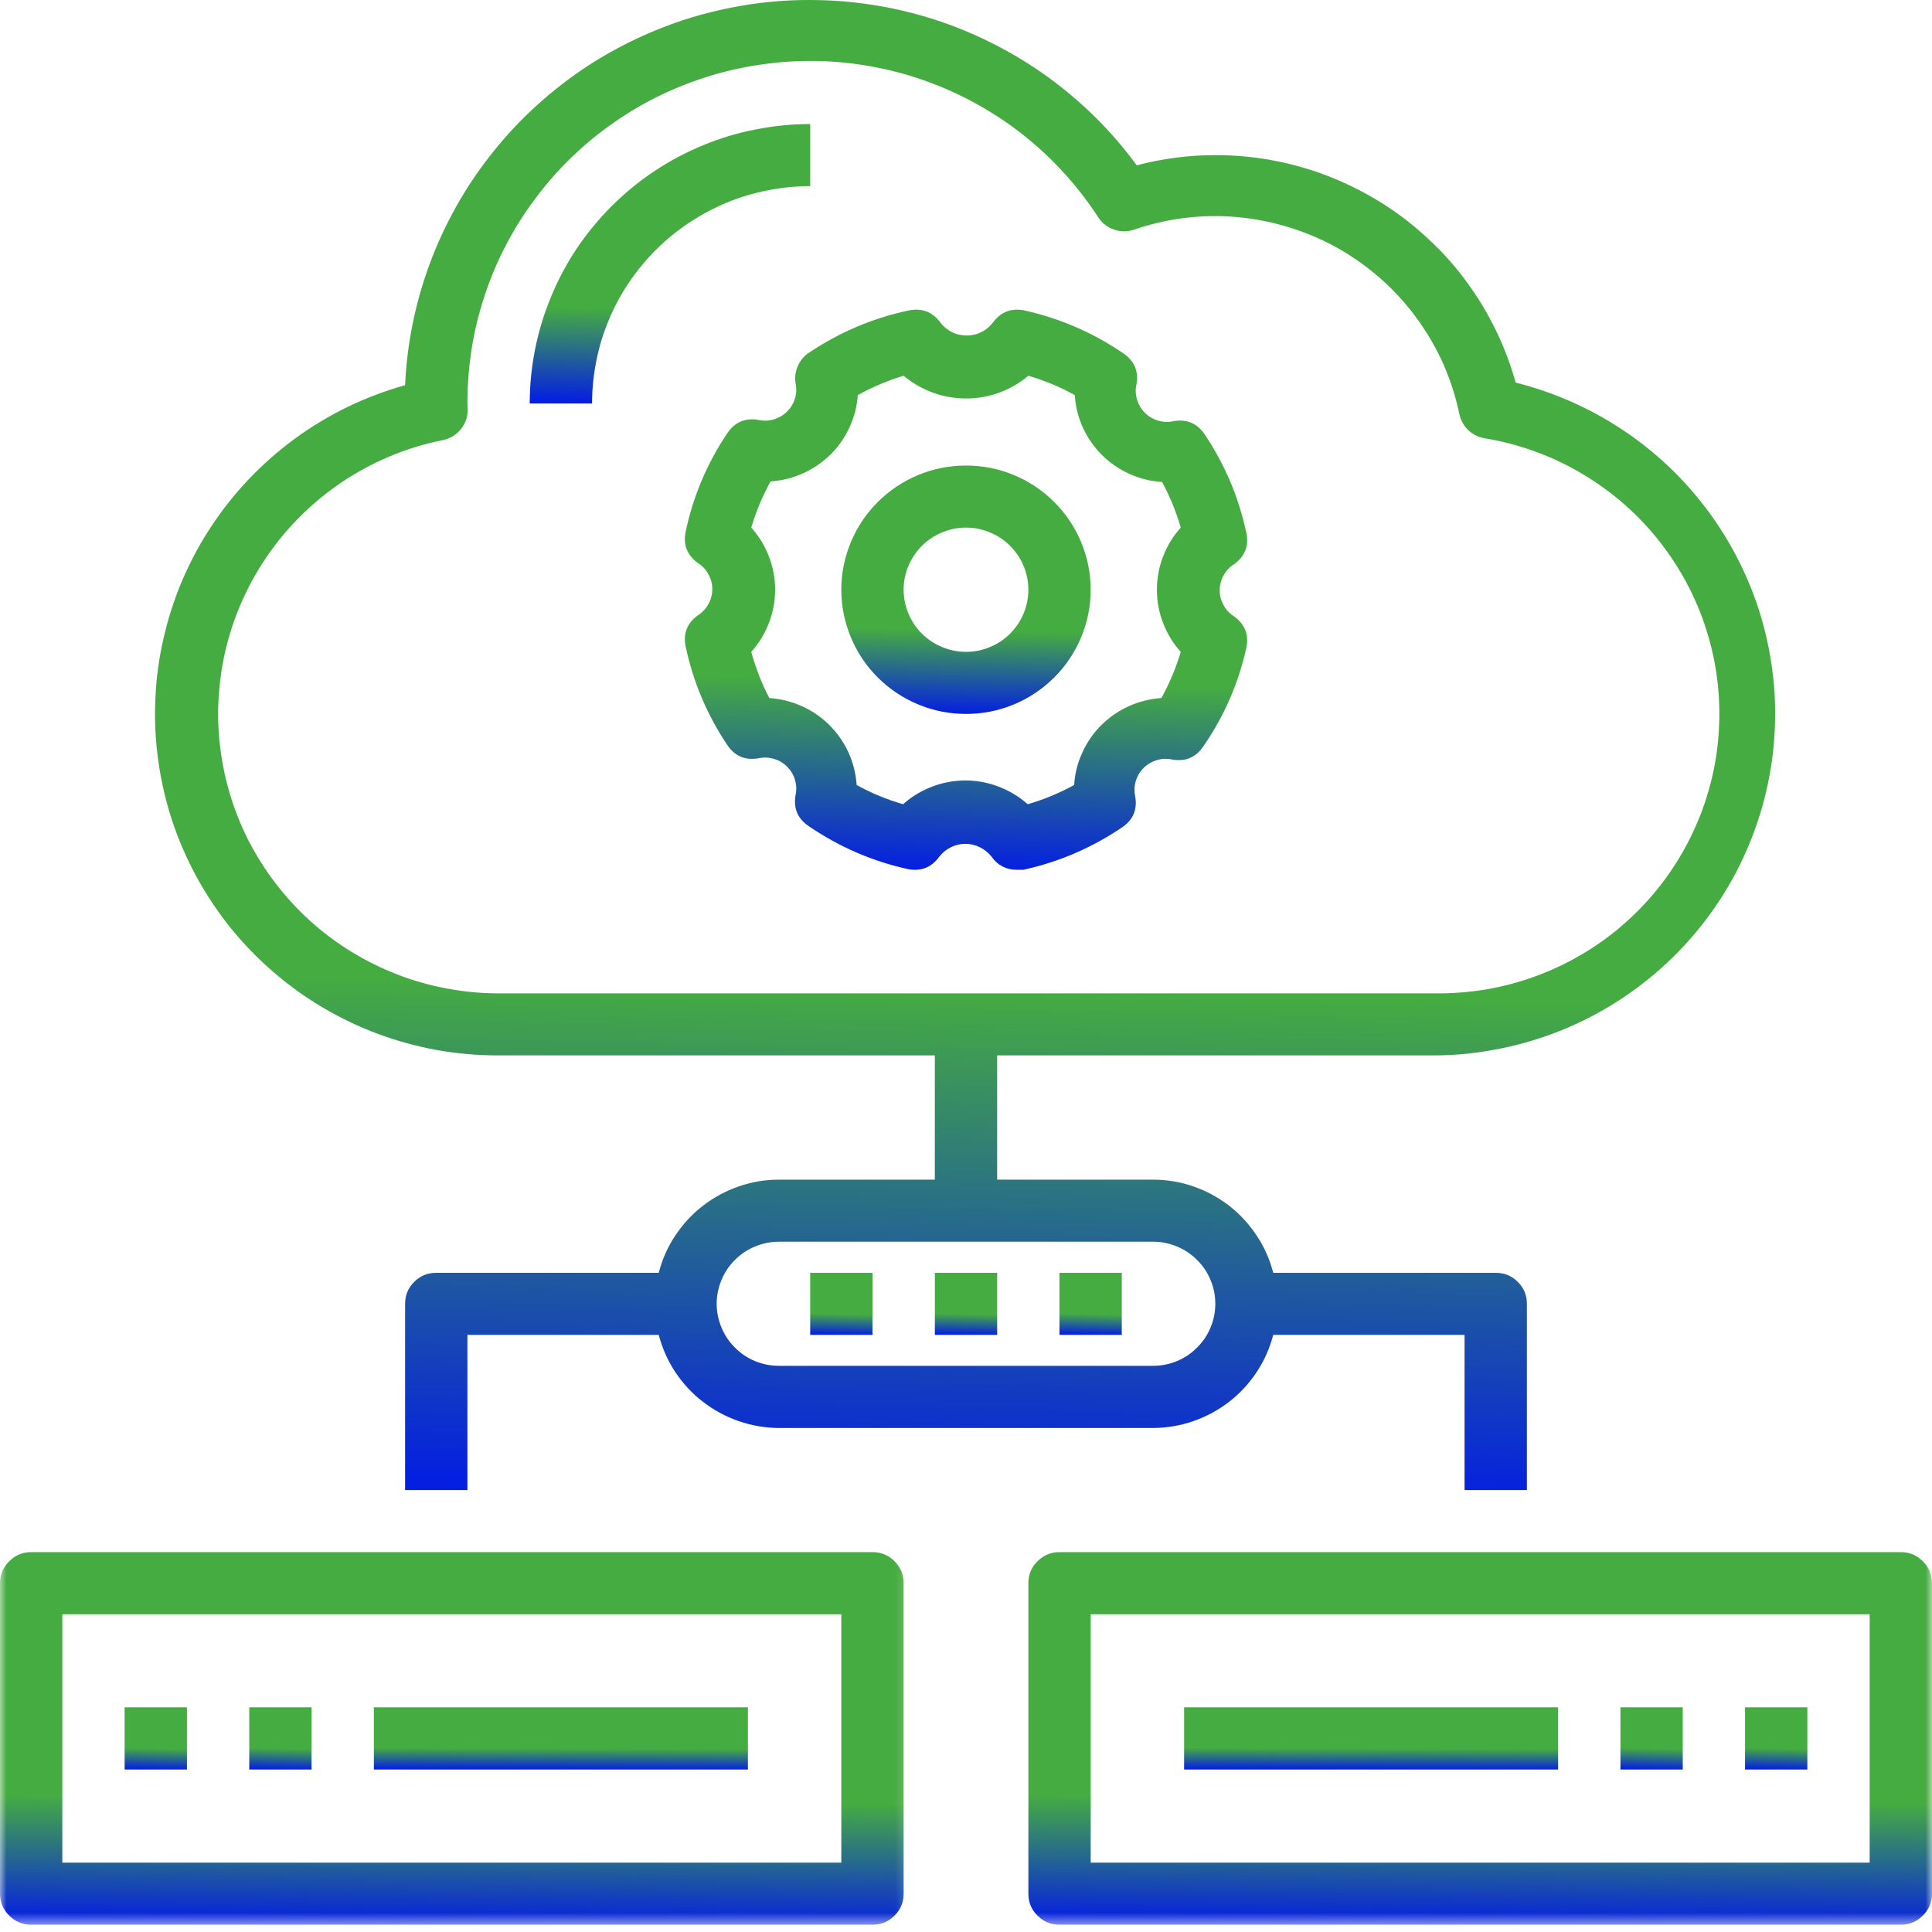
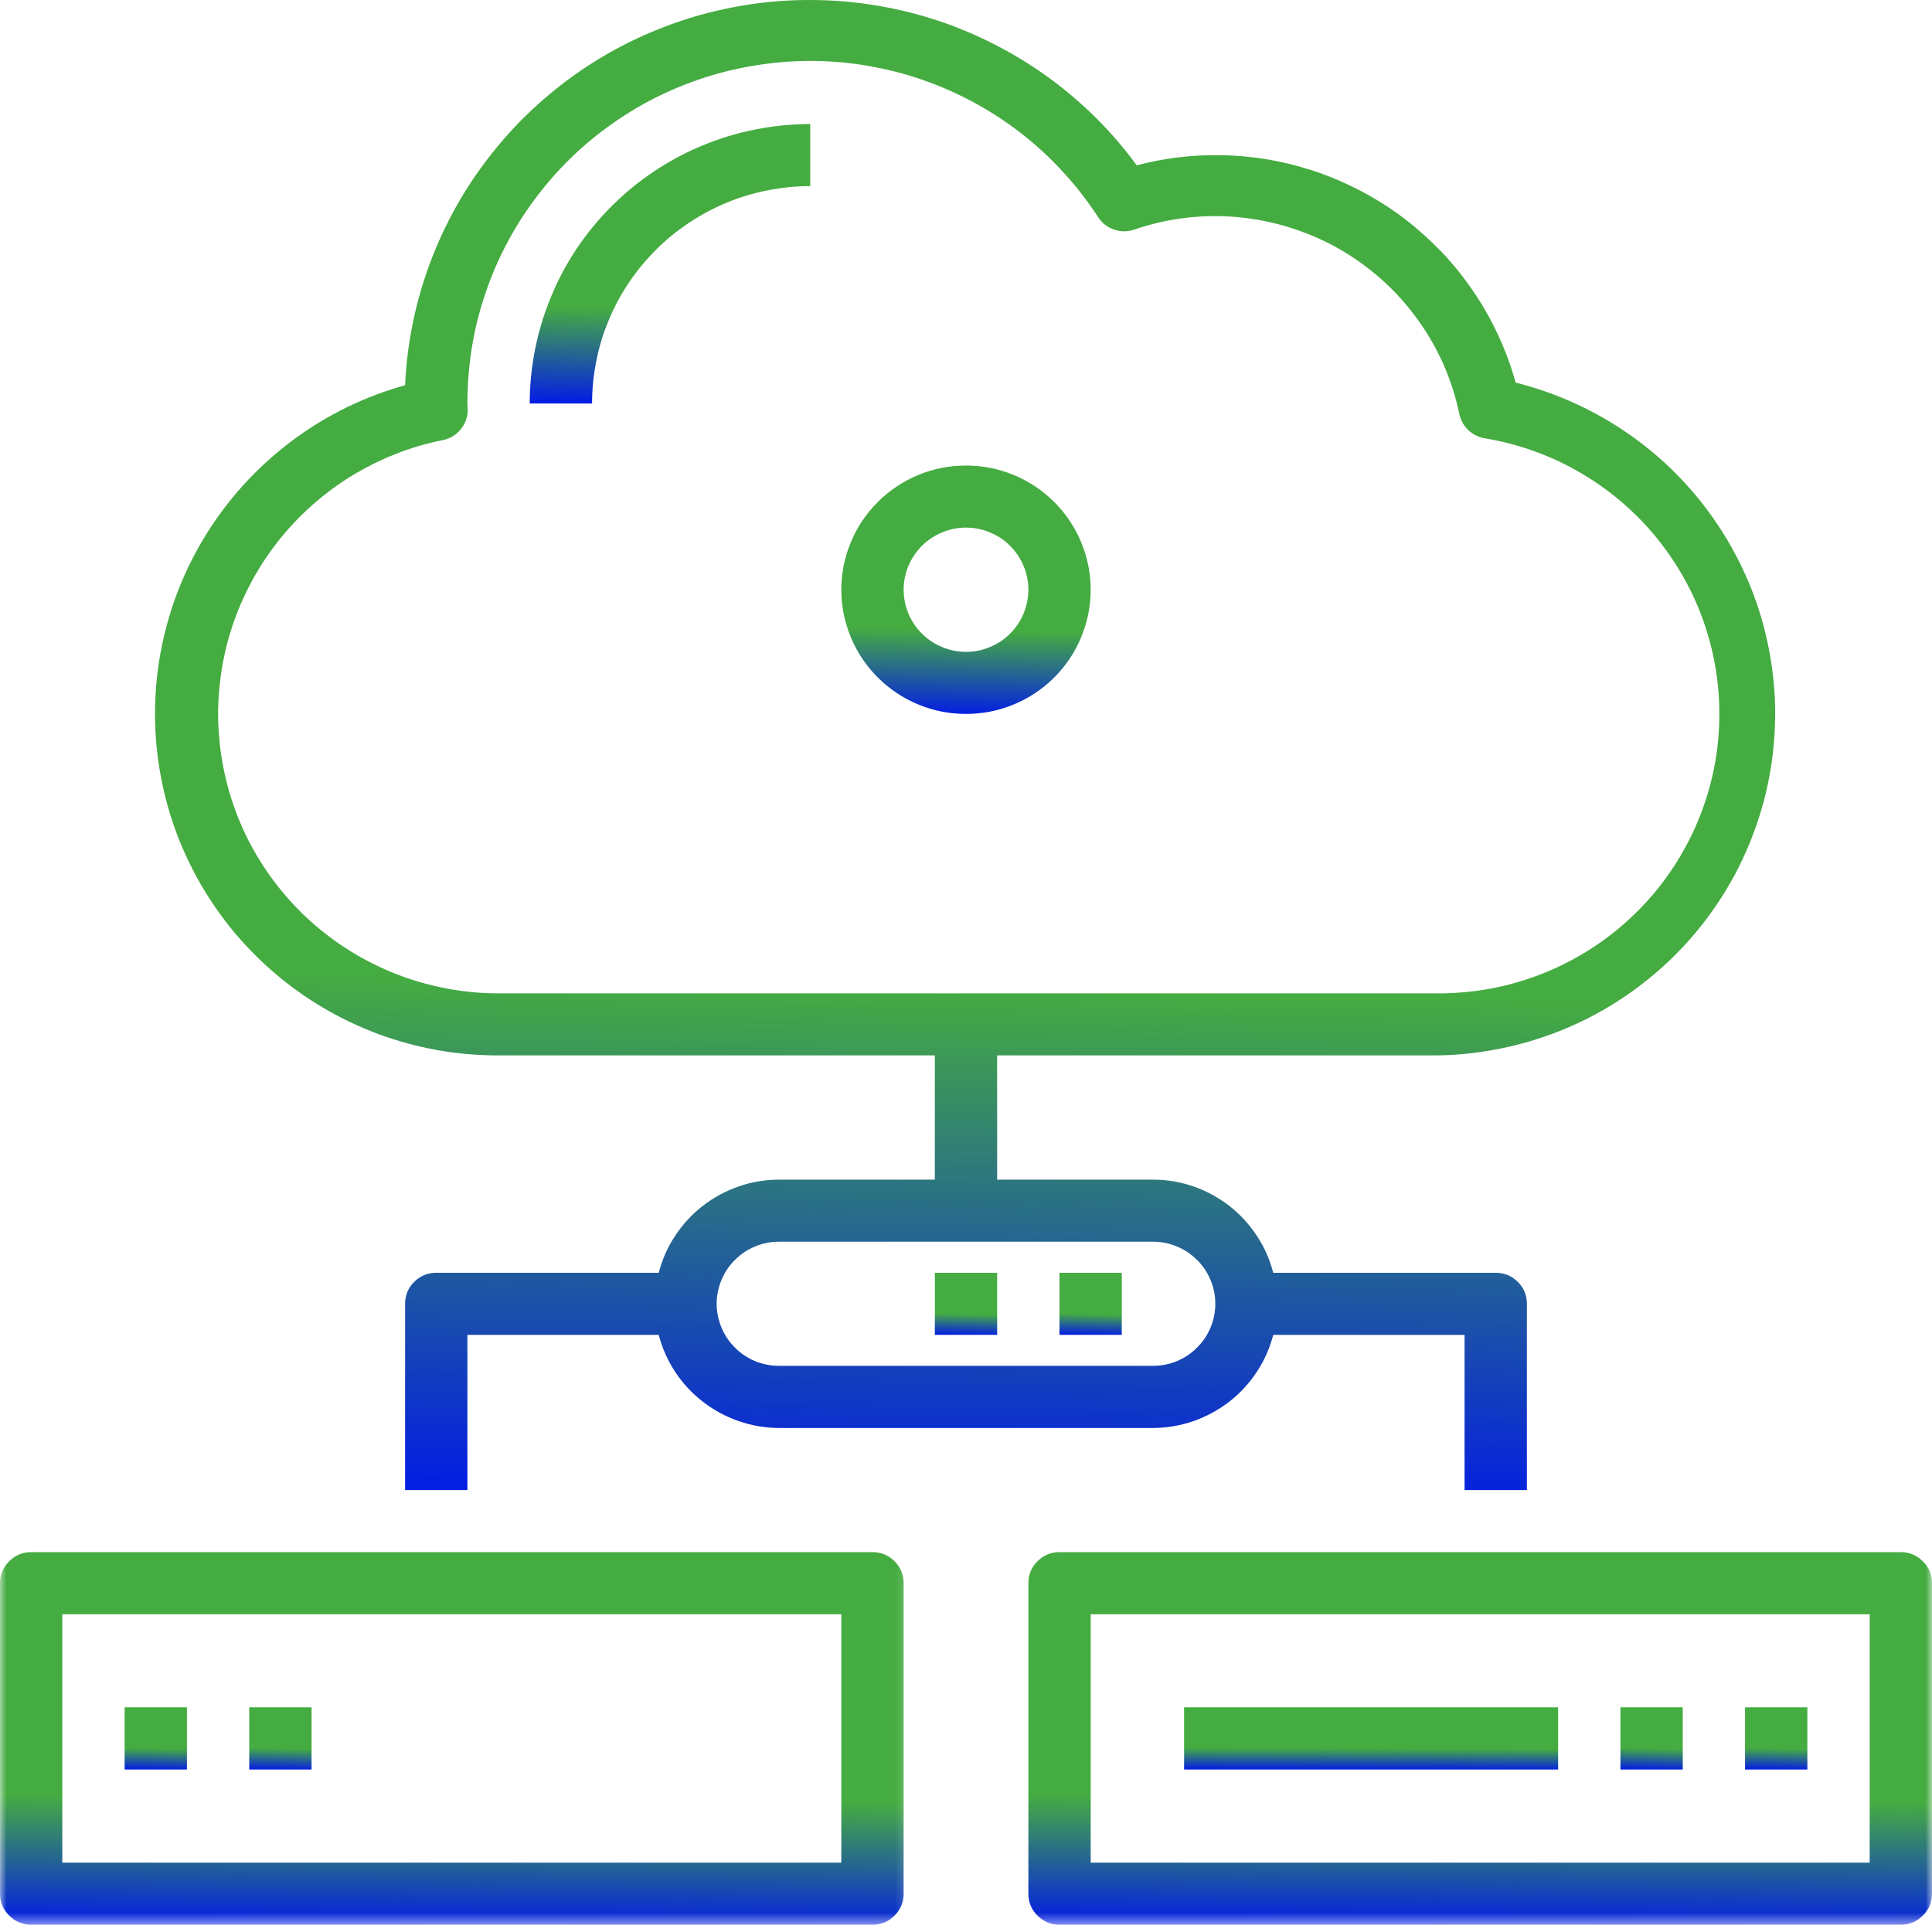
<svg xmlns="http://www.w3.org/2000/svg" width="150" height="150" viewBox="0 0 150 150" fill="none">
-   <path d="M61.763 29.735C61.853 30.135 61.843 30.536 61.723 30.927C61.613 31.317 61.403 31.658 61.112 31.948C60.822 32.239 60.481 32.439 60.08 32.559C59.69 32.68 59.289 32.69 58.888 32.599C57.857 32.429 57.045 32.77 56.464 33.641C54.892 35.985 53.81 38.539 53.229 41.304C53.029 42.316 53.359 43.117 54.191 43.718C54.541 43.938 54.812 44.229 55.002 44.589C55.202 44.94 55.303 45.331 55.303 45.741C55.303 46.152 55.202 46.533 55.002 46.893C54.812 47.254 54.541 47.544 54.191 47.765C53.359 48.366 53.029 49.167 53.229 50.169C53.81 52.933 54.892 55.487 56.464 57.841C57.045 58.703 57.857 59.053 58.888 58.873C59.289 58.783 59.69 58.803 60.08 58.913C60.481 59.033 60.822 59.234 61.112 59.524C61.403 59.815 61.613 60.155 61.723 60.556C61.843 60.947 61.853 61.337 61.763 61.748C61.593 62.77 61.934 63.571 62.805 64.152C65.159 65.755 67.723 66.867 70.498 67.478C71.509 67.668 72.321 67.347 72.922 66.516C73.162 66.205 73.463 65.955 73.823 65.785C74.174 65.604 74.555 65.514 74.955 65.514C75.346 65.514 75.727 65.604 76.087 65.785C76.438 65.955 76.738 66.205 76.989 66.516C77.459 67.187 78.12 67.528 78.942 67.528H79.453C82.207 66.927 84.761 65.825 87.095 64.252C87.967 63.671 88.317 62.87 88.137 61.838C88.047 61.437 88.067 61.037 88.177 60.646C88.297 60.255 88.498 59.915 88.788 59.624C89.079 59.334 89.429 59.134 89.82 59.013C90.221 58.893 90.611 58.883 91.022 58.973C92.054 59.144 92.855 58.803 93.436 57.932C95.049 55.598 96.16 53.044 96.772 50.269C96.972 49.257 96.641 48.456 95.81 47.855C95.459 47.635 95.189 47.344 94.999 46.983C94.798 46.633 94.698 46.242 94.698 45.831C94.698 45.421 94.798 45.04 94.999 44.679C95.189 44.319 95.459 44.029 95.81 43.808C96.641 43.207 96.972 42.406 96.772 41.404C96.191 38.639 95.109 36.085 93.536 33.731C92.955 32.87 92.144 32.519 91.112 32.7C90.711 32.79 90.311 32.77 89.92 32.66C89.519 32.539 89.179 32.339 88.888 32.048C88.598 31.758 88.397 31.418 88.277 31.017C88.157 30.626 88.147 30.226 88.237 29.825C88.408 28.803 88.067 28.002 87.195 27.421C84.842 25.818 82.277 24.706 79.503 24.095C78.491 23.905 77.68 24.226 77.079 25.057C76.838 25.367 76.538 25.618 76.177 25.788C75.827 25.968 75.446 26.049 75.045 26.049C74.655 26.049 74.274 25.968 73.913 25.788C73.563 25.618 73.262 25.367 73.022 25.057C72.421 24.226 71.61 23.905 70.598 24.095C67.823 24.676 65.259 25.758 62.905 27.321C62.484 27.571 62.174 27.922 61.974 28.352C61.763 28.793 61.693 29.254 61.763 29.735ZM66.601 30.676C67.733 30.045 68.925 29.544 70.157 29.174C70.838 29.745 71.59 30.175 72.431 30.486C73.262 30.786 74.114 30.937 75.005 30.937C75.887 30.937 76.748 30.786 77.579 30.486C78.411 30.175 79.162 29.745 79.843 29.174C81.095 29.544 82.297 30.035 83.449 30.676C83.499 31.548 83.71 32.389 84.07 33.19C84.441 33.992 84.932 34.703 85.553 35.324C86.174 35.945 86.895 36.436 87.696 36.796C88.498 37.157 89.339 37.367 90.221 37.417C90.832 38.549 91.322 39.731 91.673 40.963C91.072 41.624 90.621 42.376 90.301 43.207C89.98 44.038 89.82 44.9 89.82 45.781C89.82 46.673 89.98 47.534 90.301 48.366C90.621 49.197 91.072 49.948 91.673 50.609C91.302 51.861 90.802 53.053 90.171 54.195C89.289 54.255 88.448 54.466 87.646 54.826C86.845 55.187 86.134 55.678 85.503 56.299C84.882 56.92 84.391 57.631 84.03 58.432C83.66 59.234 83.449 60.075 83.399 60.947C82.247 61.578 81.045 62.078 79.793 62.439C79.122 61.848 78.381 61.397 77.54 61.077C76.708 60.756 75.847 60.596 74.955 60.596C74.064 60.596 73.192 60.756 72.361 61.077C71.529 61.397 70.778 61.848 70.117 62.439C68.855 62.078 67.653 61.578 66.511 60.947C66.451 60.075 66.241 59.234 65.88 58.432C65.519 57.631 65.019 56.92 64.398 56.299C63.777 55.678 63.065 55.187 62.254 54.826C61.453 54.466 60.611 54.255 59.73 54.195C59.129 53.053 58.668 51.852 58.328 50.609C58.928 49.948 59.379 49.197 59.7 48.366C60.02 47.534 60.181 46.673 60.181 45.781C60.181 44.9 60.02 44.038 59.7 43.207C59.379 42.376 58.928 41.624 58.328 40.963C58.698 39.711 59.199 38.519 59.83 37.377C60.712 37.317 61.553 37.107 62.354 36.746C63.156 36.386 63.867 35.895 64.498 35.274C65.119 34.653 65.61 33.942 65.97 33.14C66.341 32.339 66.551 31.498 66.601 30.626V30.676Z" fill="url(#paint0_linear_966_1443)" />
  <path d="M75.005 55.428C76.287 55.428 77.519 55.187 78.701 54.696C79.893 54.205 80.935 53.504 81.846 52.603C82.748 51.701 83.449 50.66 83.94 49.478C84.431 48.296 84.681 47.064 84.681 45.781C84.681 44.509 84.431 43.277 83.94 42.095C83.449 40.913 82.748 39.872 81.846 38.97C80.935 38.069 79.893 37.367 78.701 36.877C77.519 36.386 76.287 36.145 75.005 36.145C73.713 36.145 72.481 36.386 71.299 36.877C70.107 37.367 69.065 38.069 68.154 38.97C67.252 39.872 66.551 40.913 66.06 42.095C65.569 43.277 65.319 44.509 65.319 45.781C65.319 47.064 65.569 48.296 66.06 49.478C66.551 50.66 67.252 51.701 68.154 52.603C69.065 53.504 70.107 54.205 71.299 54.696C72.481 55.187 73.713 55.428 75.005 55.428ZM75.005 40.963C75.646 40.963 76.257 41.084 76.848 41.334C77.449 41.574 77.97 41.925 78.421 42.376C78.871 42.827 79.222 43.347 79.472 43.938C79.713 44.529 79.843 45.15 79.843 45.781C79.843 46.422 79.713 47.044 79.472 47.635C79.222 48.225 78.871 48.746 78.421 49.197C77.97 49.648 77.449 49.998 76.848 50.239C76.257 50.489 75.646 50.609 75.005 50.609C74.364 50.609 73.743 50.489 73.152 50.239C72.561 49.998 72.03 49.648 71.579 49.197C71.129 48.746 70.778 48.225 70.528 47.635C70.287 47.044 70.157 46.422 70.157 45.781C70.157 45.15 70.287 44.529 70.528 43.938C70.778 43.347 71.129 42.827 71.579 42.376C72.03 41.925 72.561 41.574 73.152 41.334C73.743 41.084 74.364 40.963 75.005 40.963Z" fill="url(#paint1_linear_966_1443)" />
  <path d="M38.714 81.942H72.58V91.588H60.48C59.418 91.588 58.376 91.758 57.365 92.109C56.353 92.459 55.422 92.96 54.58 93.611C53.729 94.262 53.017 95.043 52.426 95.935C51.836 96.816 51.415 97.778 51.144 98.82H33.866C33.205 98.82 32.634 99.05 32.163 99.521C31.682 99.992 31.452 100.563 31.452 101.224V115.688H36.29V103.638H51.144C51.415 104.669 51.836 105.631 52.426 106.522C53.017 107.414 53.729 108.185 54.58 108.836C55.422 109.487 56.353 109.988 57.365 110.339C58.376 110.689 59.418 110.86 60.48 110.87H89.518C90.59 110.86 91.632 110.689 92.643 110.339C93.655 109.988 94.577 109.487 95.428 108.836C96.269 108.185 96.981 107.414 97.572 106.522C98.163 105.631 98.583 104.669 98.854 103.638H113.708V115.688H118.547V101.224C118.547 100.563 118.316 99.992 117.835 99.521C117.365 99.05 116.794 98.82 116.133 98.82H98.854C98.583 97.778 98.163 96.816 97.572 95.935C96.981 95.043 96.269 94.262 95.428 93.611C94.577 92.96 93.655 92.459 92.643 92.109C91.632 91.758 90.59 91.588 89.518 91.588H77.418V81.942H111.294C112.897 81.942 114.49 81.791 116.072 81.491C117.655 81.2 119.198 80.77 120.7 80.199C122.203 79.628 123.645 78.927 125.017 78.095C126.39 77.264 127.682 76.312 128.884 75.25C130.086 74.189 131.178 73.027 132.169 71.765C133.161 70.502 134.032 69.16 134.784 67.738C135.525 66.316 136.136 64.843 136.617 63.311C137.097 61.788 137.428 60.225 137.628 58.633C137.819 57.04 137.869 55.447 137.779 53.845C137.678 52.252 137.438 50.669 137.057 49.117C136.677 47.554 136.156 46.052 135.495 44.589C134.834 43.127 134.052 41.735 133.141 40.412C132.229 39.09 131.208 37.868 130.076 36.726C128.944 35.594 127.712 34.563 126.39 33.651C125.067 32.74 123.675 31.948 122.213 31.287C120.75 30.626 119.238 30.095 117.675 29.705C117.325 28.442 116.874 27.221 116.323 26.029C115.772 24.847 115.131 23.705 114.39 22.623C113.658 21.541 112.837 20.519 111.936 19.568C111.024 18.626 110.052 17.755 109.011 16.953C107.959 16.162 106.857 15.461 105.695 14.85C104.533 14.239 103.331 13.718 102.089 13.297C100.837 12.887 99.565 12.566 98.273 12.356C96.971 12.145 95.668 12.045 94.356 12.045C92.293 12.045 90.26 12.306 88.256 12.837C87.305 11.534 86.253 10.312 85.111 9.17C83.969 8.039 82.737 6.987 81.435 6.035C80.123 5.084 78.76 4.242 77.318 3.501C75.885 2.76 74.393 2.129 72.861 1.618C71.328 1.107 69.765 0.716 68.163 0.446C66.57 0.176 64.967 0.025 63.345 0.005C61.732 -0.025 60.119 0.075 58.517 0.296C56.914 0.526 55.341 0.867 53.789 1.327C52.236 1.798 50.734 2.379 49.281 3.07C47.819 3.771 46.416 4.573 45.084 5.484C43.752 6.396 42.5 7.408 41.318 8.509C40.136 9.611 39.054 10.803 38.063 12.075C37.061 13.347 36.169 14.69 35.388 16.092C34.597 17.504 33.926 18.967 33.365 20.479C32.804 21.992 32.363 23.534 32.043 25.117C31.722 26.7 31.522 28.292 31.452 29.905C29.919 30.336 28.427 30.897 26.994 31.588C25.562 32.289 24.2 33.1 22.917 34.042C21.625 34.983 20.433 36.035 19.331 37.187C18.24 38.339 17.248 39.581 16.377 40.913C15.505 42.236 14.754 43.638 14.133 45.1C13.512 46.563 13.031 48.075 12.68 49.628C12.33 51.17 12.119 52.743 12.059 54.336C11.989 55.918 12.069 57.501 12.29 59.074C12.51 60.656 12.871 62.199 13.361 63.701C13.862 65.214 14.493 66.666 15.255 68.069C16.016 69.461 16.897 70.783 17.889 72.025C18.891 73.257 19.992 74.399 21.195 75.441C22.396 76.483 23.689 77.414 25.061 78.225C26.433 79.037 27.866 79.718 29.358 80.279C30.861 80.83 32.393 81.25 33.956 81.531C35.528 81.811 37.111 81.942 38.714 81.942ZM89.518 96.406C90.159 96.406 90.77 96.526 91.371 96.776C91.962 97.017 92.483 97.367 92.934 97.818C93.395 98.269 93.745 98.79 93.986 99.381C94.236 99.972 94.356 100.583 94.356 101.224C94.356 101.865 94.236 102.476 93.986 103.067C93.745 103.658 93.395 104.179 92.934 104.629C92.483 105.09 91.962 105.431 91.371 105.681C90.77 105.921 90.159 106.042 89.518 106.042H60.48C59.839 106.042 59.228 105.921 58.627 105.681C58.036 105.431 57.515 105.09 57.064 104.629C56.603 104.179 56.263 103.658 56.013 103.067C55.772 102.476 55.642 101.865 55.642 101.224C55.642 100.583 55.772 99.972 56.013 99.381C56.263 98.79 56.603 98.269 57.064 97.818C57.515 97.367 58.036 97.017 58.627 96.776C59.228 96.526 59.839 96.406 60.48 96.406H89.518ZM34.377 34.172C34.947 34.052 35.418 33.771 35.789 33.311C36.149 32.86 36.33 32.339 36.31 31.758L36.29 31.327C36.29 29.905 36.4 28.483 36.62 27.08C36.841 25.678 37.181 24.296 37.632 22.943C38.073 21.591 38.623 20.289 39.285 19.027C39.946 17.765 40.697 16.563 41.558 15.421C42.41 14.279 43.341 13.207 44.373 12.216C45.395 11.224 46.497 10.322 47.669 9.511C48.84 8.69 50.063 7.978 51.355 7.357C52.637 6.746 53.969 6.236 55.341 5.825C56.704 5.424 58.106 5.134 59.518 4.953C60.931 4.763 62.353 4.703 63.785 4.743C65.218 4.793 66.63 4.953 68.032 5.234C69.435 5.504 70.807 5.885 72.139 6.386C73.481 6.877 74.774 7.478 76.016 8.179C77.258 8.88 78.44 9.671 79.552 10.563C80.663 11.454 81.705 12.426 82.657 13.488C83.618 14.539 84.48 15.661 85.261 16.863C85.562 17.324 85.972 17.645 86.493 17.825C87.014 18.005 87.545 18.005 88.066 17.825C89.358 17.384 90.69 17.074 92.052 16.913C93.415 16.753 94.787 16.733 96.149 16.863C97.522 16.994 98.854 17.264 100.166 17.675C101.478 18.085 102.73 18.626 103.922 19.297C105.114 19.978 106.216 20.77 107.248 21.681C108.269 22.593 109.181 23.595 109.992 24.706C110.804 25.808 111.485 26.99 112.046 28.232C112.597 29.484 113.017 30.776 113.298 32.119C113.398 32.599 113.618 33.02 113.969 33.371C114.33 33.711 114.75 33.932 115.231 34.022C116.583 34.242 117.895 34.583 119.178 35.053C120.46 35.514 121.682 36.095 122.854 36.796C124.026 37.488 125.127 38.289 126.149 39.19C127.171 40.092 128.102 41.074 128.934 42.155C129.765 43.227 130.496 44.369 131.117 45.581C131.738 46.793 132.239 48.045 132.62 49.357C133.001 50.66 133.261 51.992 133.391 53.344C133.521 54.696 133.521 56.048 133.401 57.401C133.281 58.753 133.031 60.085 132.65 61.397C132.279 62.7 131.779 63.962 131.168 65.174C130.557 66.386 129.835 67.538 129.004 68.619C128.183 69.691 127.251 70.693 126.239 71.594C125.228 72.506 124.126 73.307 122.964 74.008C121.792 74.71 120.57 75.3 119.288 75.771C118.016 76.242 116.703 76.593 115.351 76.823C114.009 77.043 112.657 77.144 111.294 77.124H38.714C37.371 77.124 36.039 77.003 34.727 76.753C33.415 76.513 32.133 76.152 30.881 75.671C29.639 75.19 28.437 74.599 27.305 73.908C26.163 73.207 25.091 72.406 24.099 71.514C23.108 70.623 22.206 69.641 21.395 68.579C20.584 67.528 19.882 66.396 19.271 65.214C18.67 64.022 18.18 62.78 17.809 61.508C17.438 60.225 17.178 58.923 17.048 57.591C16.907 56.269 16.897 54.947 17.018 53.614C17.128 52.282 17.358 50.98 17.709 49.698C18.069 48.406 18.53 47.164 19.121 45.962C19.702 44.77 20.393 43.628 21.184 42.556C21.976 41.484 22.867 40.493 23.839 39.581C24.821 38.669 25.872 37.858 26.994 37.137C28.126 36.426 29.308 35.815 30.55 35.314C31.792 34.813 33.064 34.432 34.377 34.172Z" fill="url(#paint2_linear_966_1443)" />
  <path d="M62.905 14.45V9.631C61.472 9.631 60.06 9.772 58.658 10.052C57.255 10.323 55.893 10.733 54.571 11.284C53.249 11.825 51.996 12.496 50.804 13.288C49.612 14.079 48.521 14.98 47.509 15.982C46.497 16.994 45.596 18.085 44.794 19.267C44.003 20.459 43.332 21.702 42.791 23.024C42.24 24.336 41.83 25.698 41.549 27.09C41.269 28.493 41.128 29.895 41.128 31.328H45.967C45.967 30.216 46.077 29.124 46.297 28.032C46.507 26.95 46.828 25.889 47.259 24.867C47.679 23.845 48.2 22.873 48.821 21.952C49.442 21.03 50.143 20.179 50.925 19.398C51.716 18.606 52.568 17.915 53.499 17.294C54.42 16.683 55.392 16.162 56.424 15.732C57.446 15.311 58.507 14.99 59.599 14.78C60.691 14.56 61.793 14.45 62.905 14.45Z" fill="url(#paint3_linear_966_1443)" />
  <mask id="mask0_966_1443" style="mask-type:luminance" maskUnits="userSpaceOnUse" x="0" y="119" width="71" height="31">
    <path d="M0 119.665H70.798V149.464H0V119.665Z" fill="white" />
  </mask>
  <g mask="url(#mask0_966_1443)">
    <path d="M2.414 149.434H67.743C68.414 149.434 68.985 149.194 69.456 148.723C69.926 148.253 70.157 147.692 70.157 147.02V122.92C70.157 122.249 69.926 121.688 69.456 121.218C68.985 120.747 68.414 120.506 67.743 120.506H2.414C1.753 120.506 1.182 120.747 0.711 121.218C0.24 121.688 0 122.249 0 122.92V147.02C0 147.692 0.24 148.253 0.711 148.723C1.182 149.194 1.753 149.434 2.414 149.434ZM4.838 125.334H65.319V144.616H4.838V125.334Z" fill="url(#paint4_linear_966_1443)" />
  </g>
  <path d="M9.676 132.556H14.514V137.384H9.676V132.556Z" fill="url(#paint5_linear_966_1443)" />
  <path d="M19.352 132.556H24.19V137.384H19.352V132.556Z" fill="url(#paint6_linear_966_1443)" />
-   <path d="M29.028 132.556H58.067V137.384H29.028V132.556Z" fill="url(#paint7_linear_966_1443)" />
  <mask id="mask1_966_1443" style="mask-type:luminance" maskUnits="userSpaceOnUse" x="78" y="119" width="72" height="31">
    <path d="M78.491 119.665H150V149.464H78.491V119.665Z" fill="white" />
  </mask>
  <g mask="url(#mask1_966_1443)">
    <path d="M147.585 120.506H82.257C81.586 120.506 81.025 120.747 80.544 121.218C80.073 121.688 79.843 122.249 79.843 122.92V147.02C79.843 147.692 80.073 148.253 80.544 148.723C81.025 149.194 81.586 149.434 82.257 149.434H147.585C148.247 149.434 148.818 149.194 149.288 148.723C149.769 148.253 150 147.692 150 147.02V122.92C150 122.249 149.769 121.688 149.288 121.218C148.818 120.747 148.247 120.506 147.585 120.506ZM145.161 144.616H84.681V125.334H145.161V144.616Z" fill="url(#paint8_linear_966_1443)" />
  </g>
  <path d="M135.485 132.556H140.323V137.384H135.485V132.556Z" fill="url(#paint9_linear_966_1443)" />
  <path d="M125.81 132.556H130.648V137.384H125.81V132.556Z" fill="url(#paint10_linear_966_1443)" />
  <path d="M91.934 132.556H120.972V137.384H91.934V132.556Z" fill="url(#paint11_linear_966_1443)" />
-   <path d="M62.904 98.82H67.743V103.637H62.904V98.82Z" fill="url(#paint12_linear_966_1443)" />
  <path d="M72.582 98.82H77.42V103.637H72.582V98.82Z" fill="url(#paint13_linear_966_1443)" />
  <path d="M82.256 98.82H87.094V103.637H82.256V98.82Z" fill="url(#paint14_linear_966_1443)" />
  <defs>
    <linearGradient id="paint0_linear_966_1443" x1="75.336" y1="52.914" x2="75" y2="67.531" gradientUnits="userSpaceOnUse">
      <stop stop-color="#45AC41" />
      <stop offset="1" stop-color="#051FE1" />
    </linearGradient>
    <linearGradient id="paint1_linear_966_1443" x1="75.149" y1="48.947" x2="75" y2="55.428" gradientUnits="userSpaceOnUse">
      <stop stop-color="#45AC41" />
      <stop offset="1" stop-color="#051FE1" />
    </linearGradient>
    <linearGradient id="paint2_linear_966_1443" x1="75.896" y1="76.806" x2="75.072" y2="115.691" gradientUnits="userSpaceOnUse">
      <stop stop-color="#45AC41" />
      <stop offset="1" stop-color="#051FE1" />
    </linearGradient>
    <linearGradient id="paint3_linear_966_1443" x1="52.184" y1="24.036" x2="52.017" y2="31.328" gradientUnits="userSpaceOnUse">
      <stop stop-color="#45AC41" />
      <stop offset="1" stop-color="#051FE1" />
    </linearGradient>
    <linearGradient id="paint4_linear_966_1443" x1="35.618" y1="139.712" x2="35.526" y2="149.439" gradientUnits="userSpaceOnUse">
      <stop stop-color="#45AC41" />
      <stop offset="1" stop-color="#051FE1" />
    </linearGradient>
    <linearGradient id="paint5_linear_966_1443" x1="12.132" y1="135.761" x2="12.095" y2="137.384" gradientUnits="userSpaceOnUse">
      <stop stop-color="#45AC41" />
      <stop offset="1" stop-color="#051FE1" />
    </linearGradient>
    <linearGradient id="paint6_linear_966_1443" x1="21.808" y1="135.761" x2="21.771" y2="137.384" gradientUnits="userSpaceOnUse">
      <stop stop-color="#45AC41" />
      <stop offset="1" stop-color="#051FE1" />
    </linearGradient>
    <linearGradient id="paint7_linear_966_1443" x1="43.771" y1="135.761" x2="43.765" y2="137.385" gradientUnits="userSpaceOnUse">
      <stop stop-color="#45AC41" />
      <stop offset="1" stop-color="#051FE1" />
    </linearGradient>
    <linearGradient id="paint8_linear_966_1443" x1="115.461" y1="139.712" x2="115.368" y2="149.439" gradientUnits="userSpaceOnUse">
      <stop stop-color="#45AC41" />
      <stop offset="1" stop-color="#051FE1" />
    </linearGradient>
    <linearGradient id="paint9_linear_966_1443" x1="137.942" y1="135.761" x2="137.904" y2="137.384" gradientUnits="userSpaceOnUse">
      <stop stop-color="#45AC41" />
      <stop offset="1" stop-color="#051FE1" />
    </linearGradient>
    <linearGradient id="paint10_linear_966_1443" x1="128.266" y1="135.761" x2="128.228" y2="137.384" gradientUnits="userSpaceOnUse">
      <stop stop-color="#45AC41" />
      <stop offset="1" stop-color="#051FE1" />
    </linearGradient>
    <linearGradient id="paint11_linear_966_1443" x1="106.676" y1="135.761" x2="106.67" y2="137.385" gradientUnits="userSpaceOnUse">
      <stop stop-color="#45AC41" />
      <stop offset="1" stop-color="#051FE1" />
    </linearGradient>
    <linearGradient id="paint12_linear_966_1443" x1="65.361" y1="102.018" x2="65.324" y2="103.637" gradientUnits="userSpaceOnUse">
      <stop stop-color="#45AC41" />
      <stop offset="1" stop-color="#051FE1" />
    </linearGradient>
    <linearGradient id="paint13_linear_966_1443" x1="75.038" y1="102.018" x2="75.001" y2="103.637" gradientUnits="userSpaceOnUse">
      <stop stop-color="#45AC41" />
      <stop offset="1" stop-color="#051FE1" />
    </linearGradient>
    <linearGradient id="paint14_linear_966_1443" x1="84.713" y1="102.018" x2="84.675" y2="103.637" gradientUnits="userSpaceOnUse">
      <stop stop-color="#45AC41" />
      <stop offset="1" stop-color="#051FE1" />
    </linearGradient>
  </defs>
</svg>